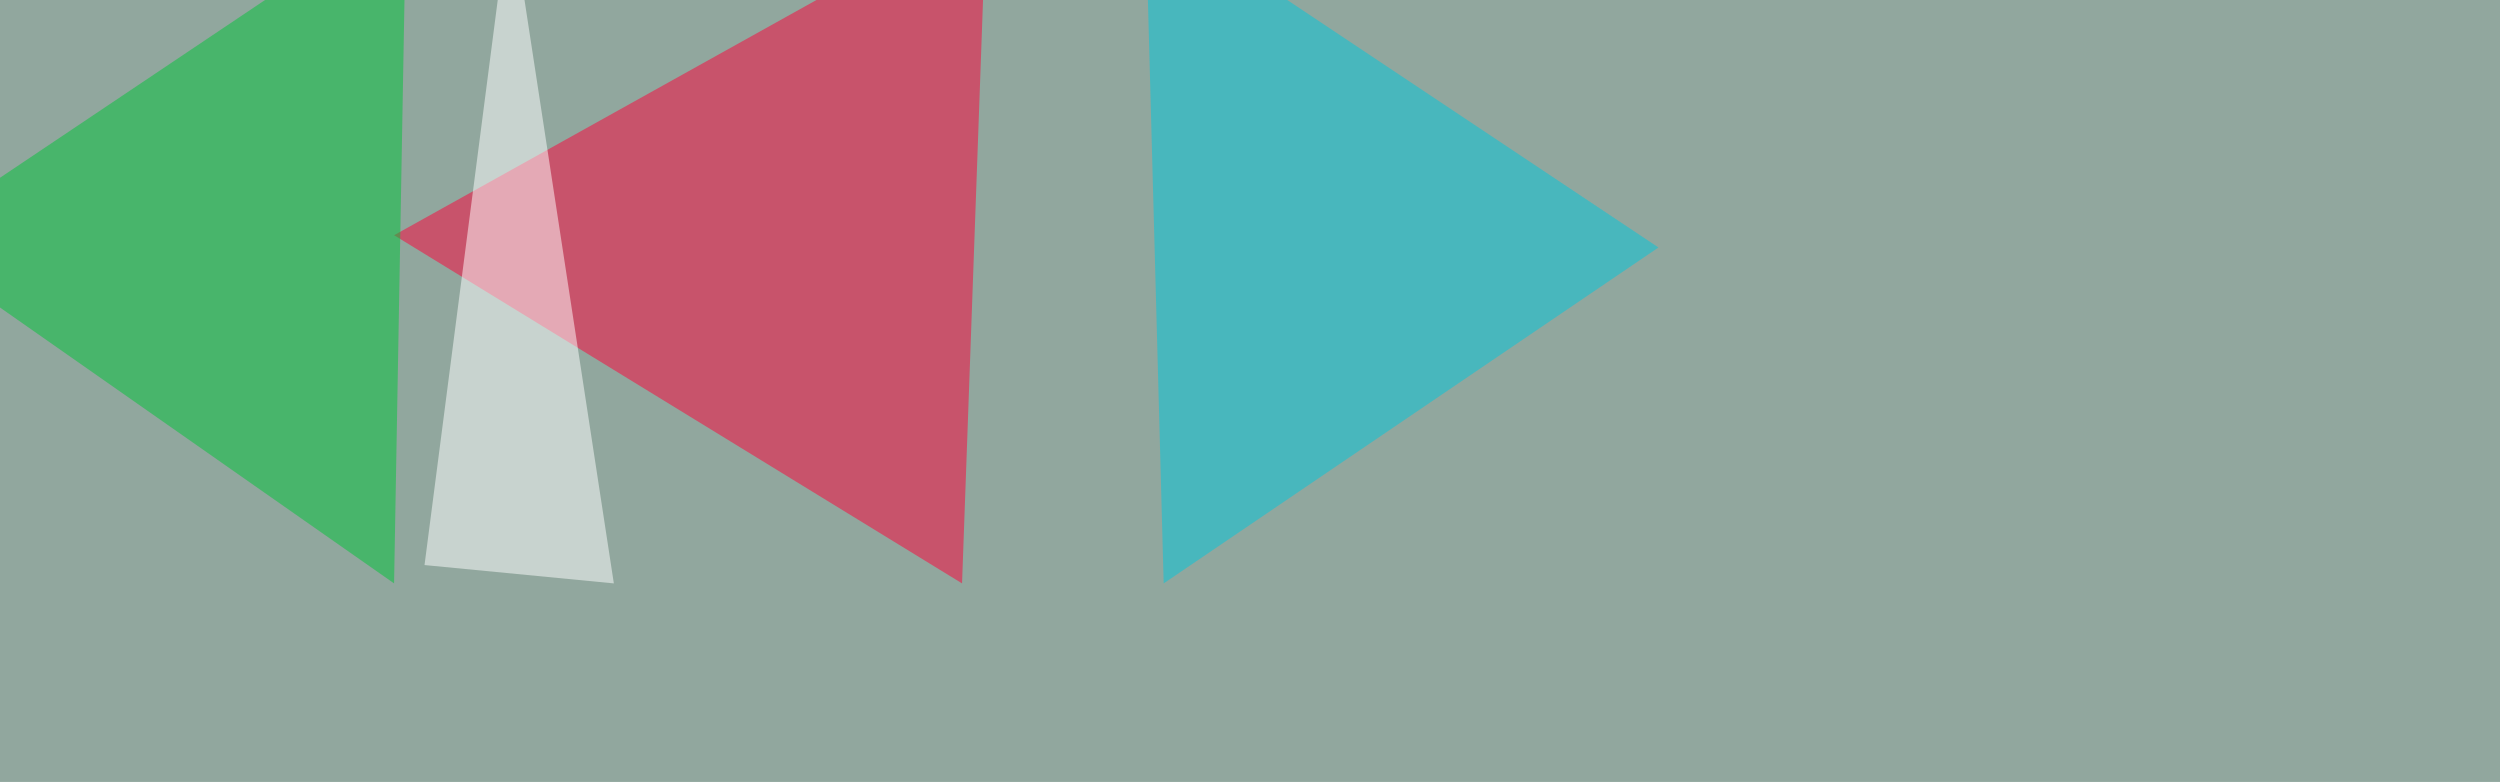
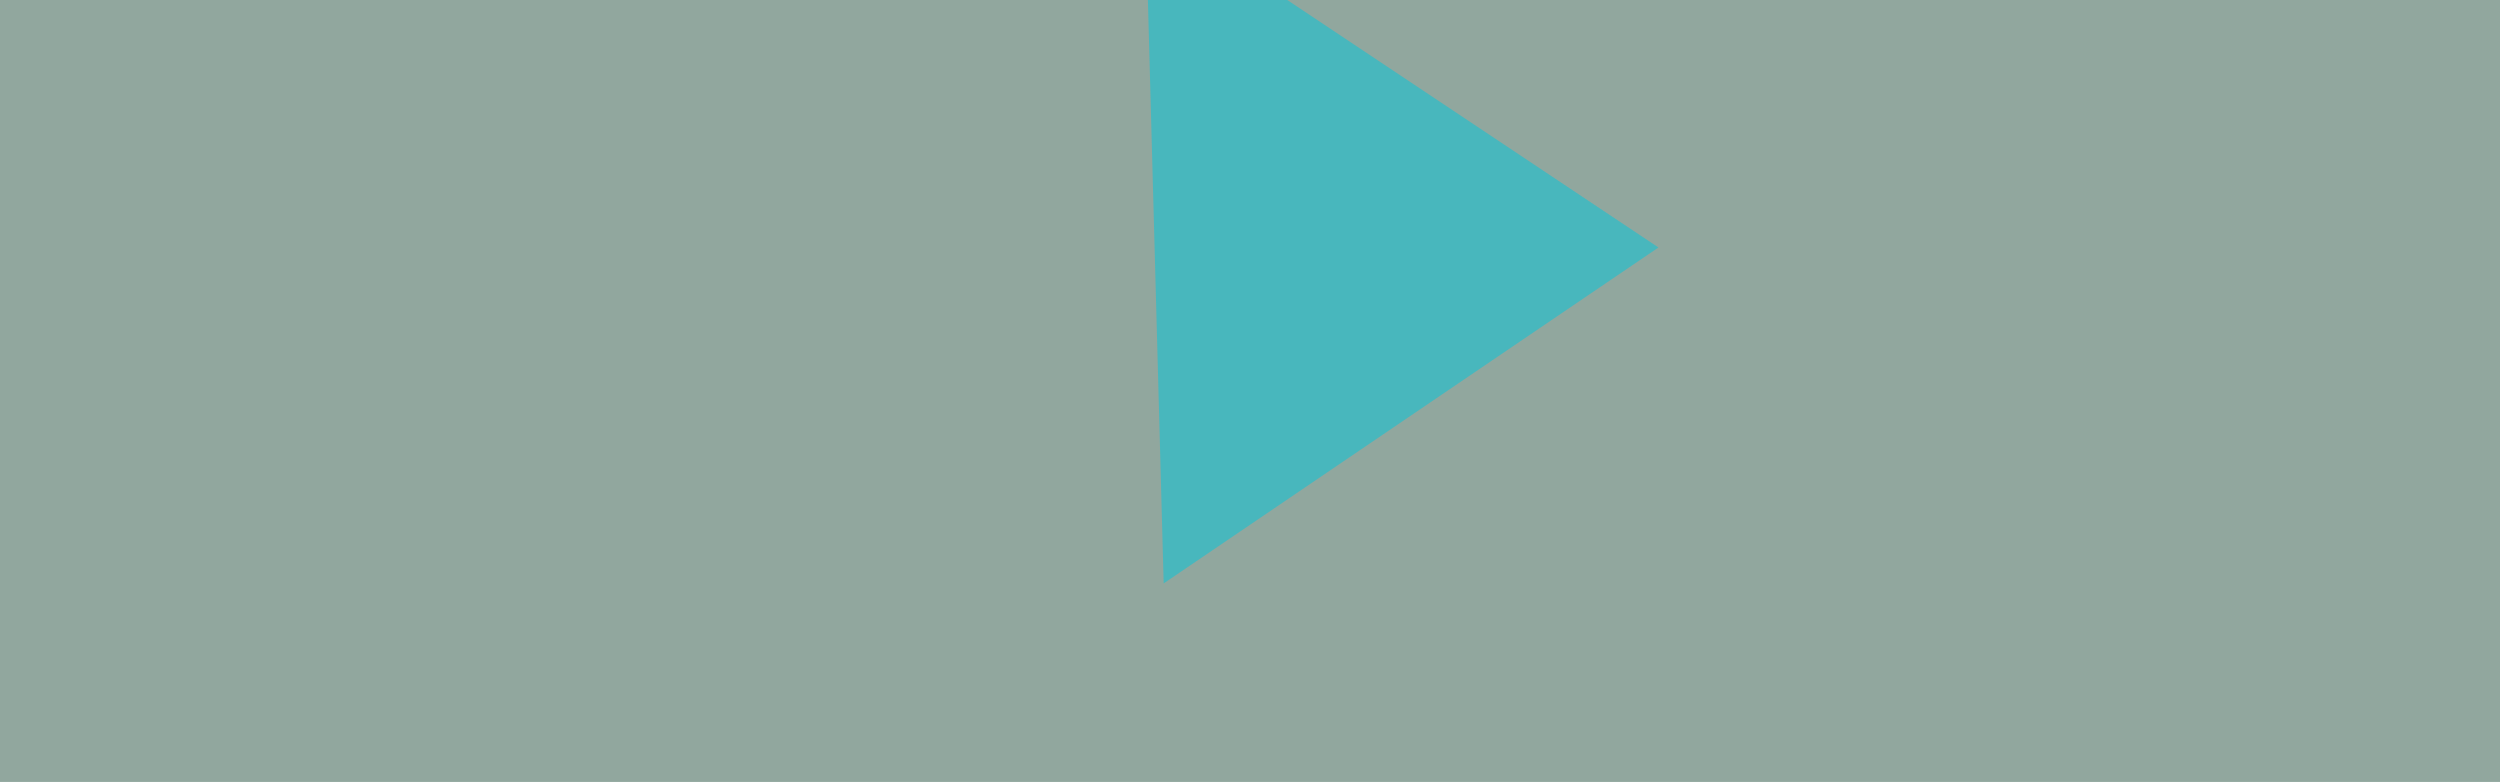
<svg xmlns="http://www.w3.org/2000/svg" width="1199" height="375">
  <filter id="a">
    <feGaussianBlur stdDeviation="55" />
  </filter>
  <rect width="100%" height="100%" fill="#91a79e" />
  <g filter="url(#a)">
    <g fill-opacity=".5">
-       <path fill="#ff0038" d="M189 112.8l272.4 167 11.7-325.2z" />
-       <path fill="#00c538" d="M189 279.8l5.8-325.2-240.2 161.1z" />
      <path fill="#00c9dd" d="M549.3-45.4l8.8 325.2 237.3-161.1z" />
-       <path fill="#fff" d="M244.6-45.4l49.8 325.2-90.8-8.8z" />
    </g>
  </g>
</svg>